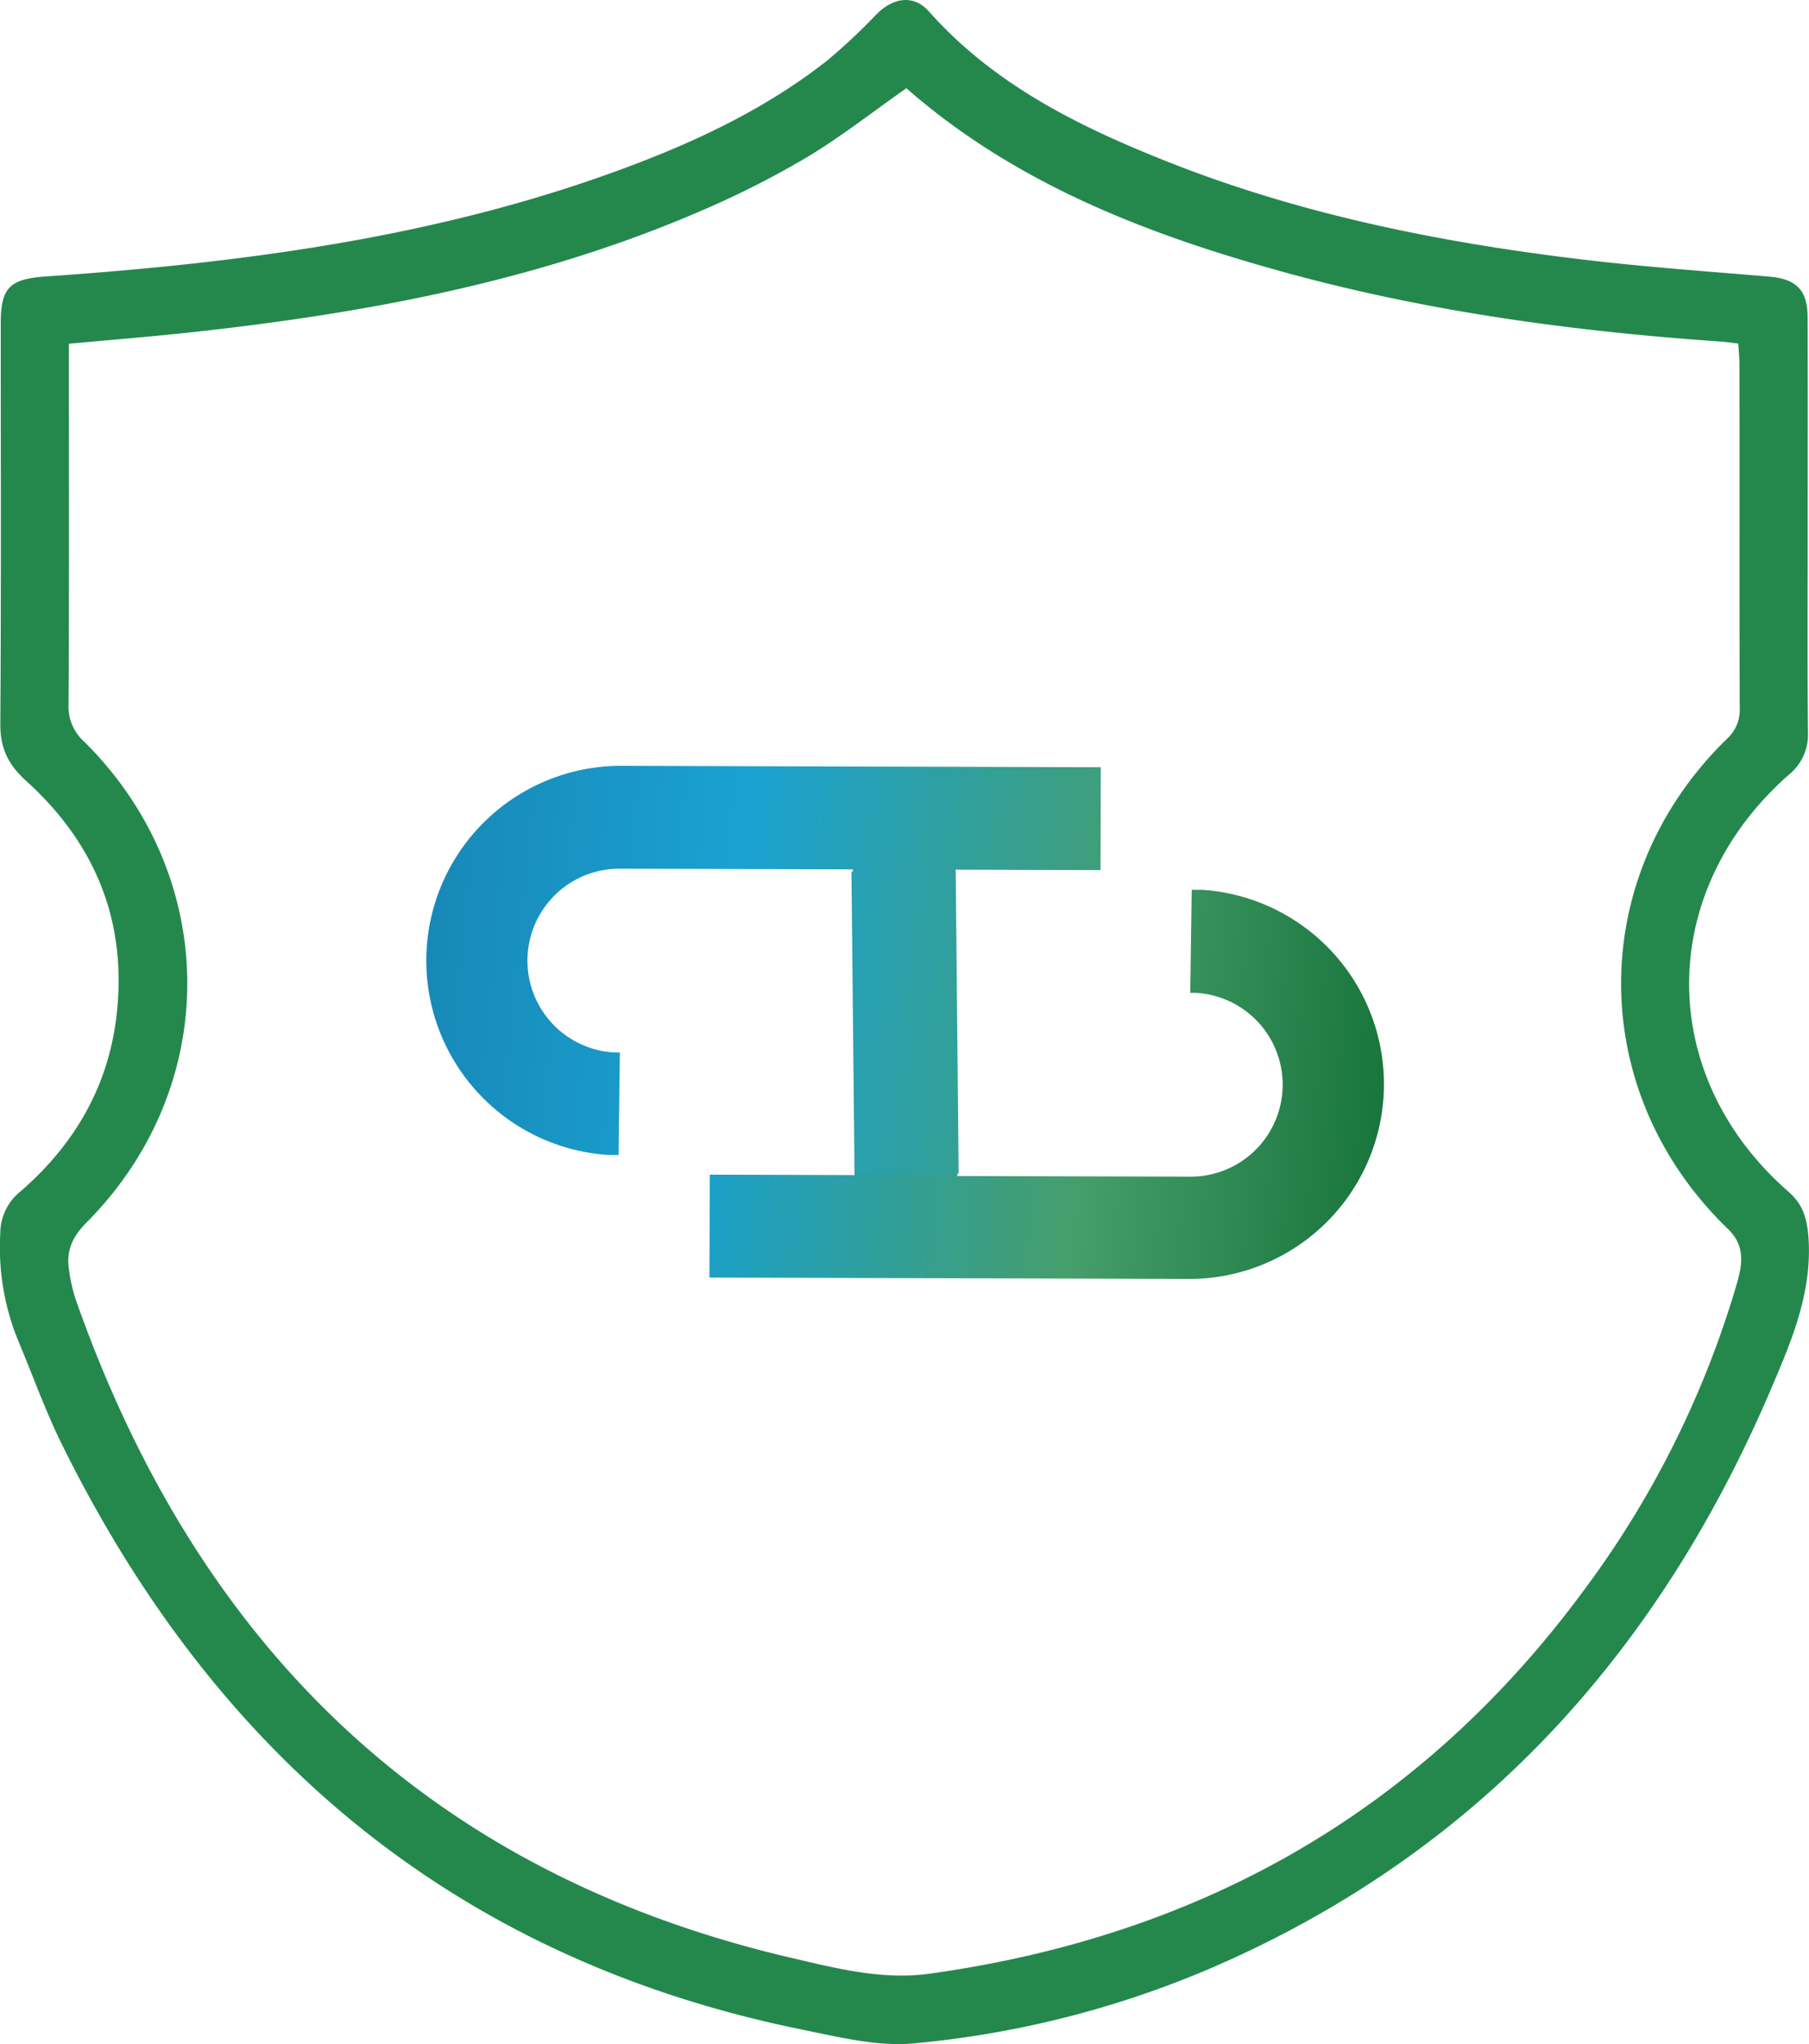
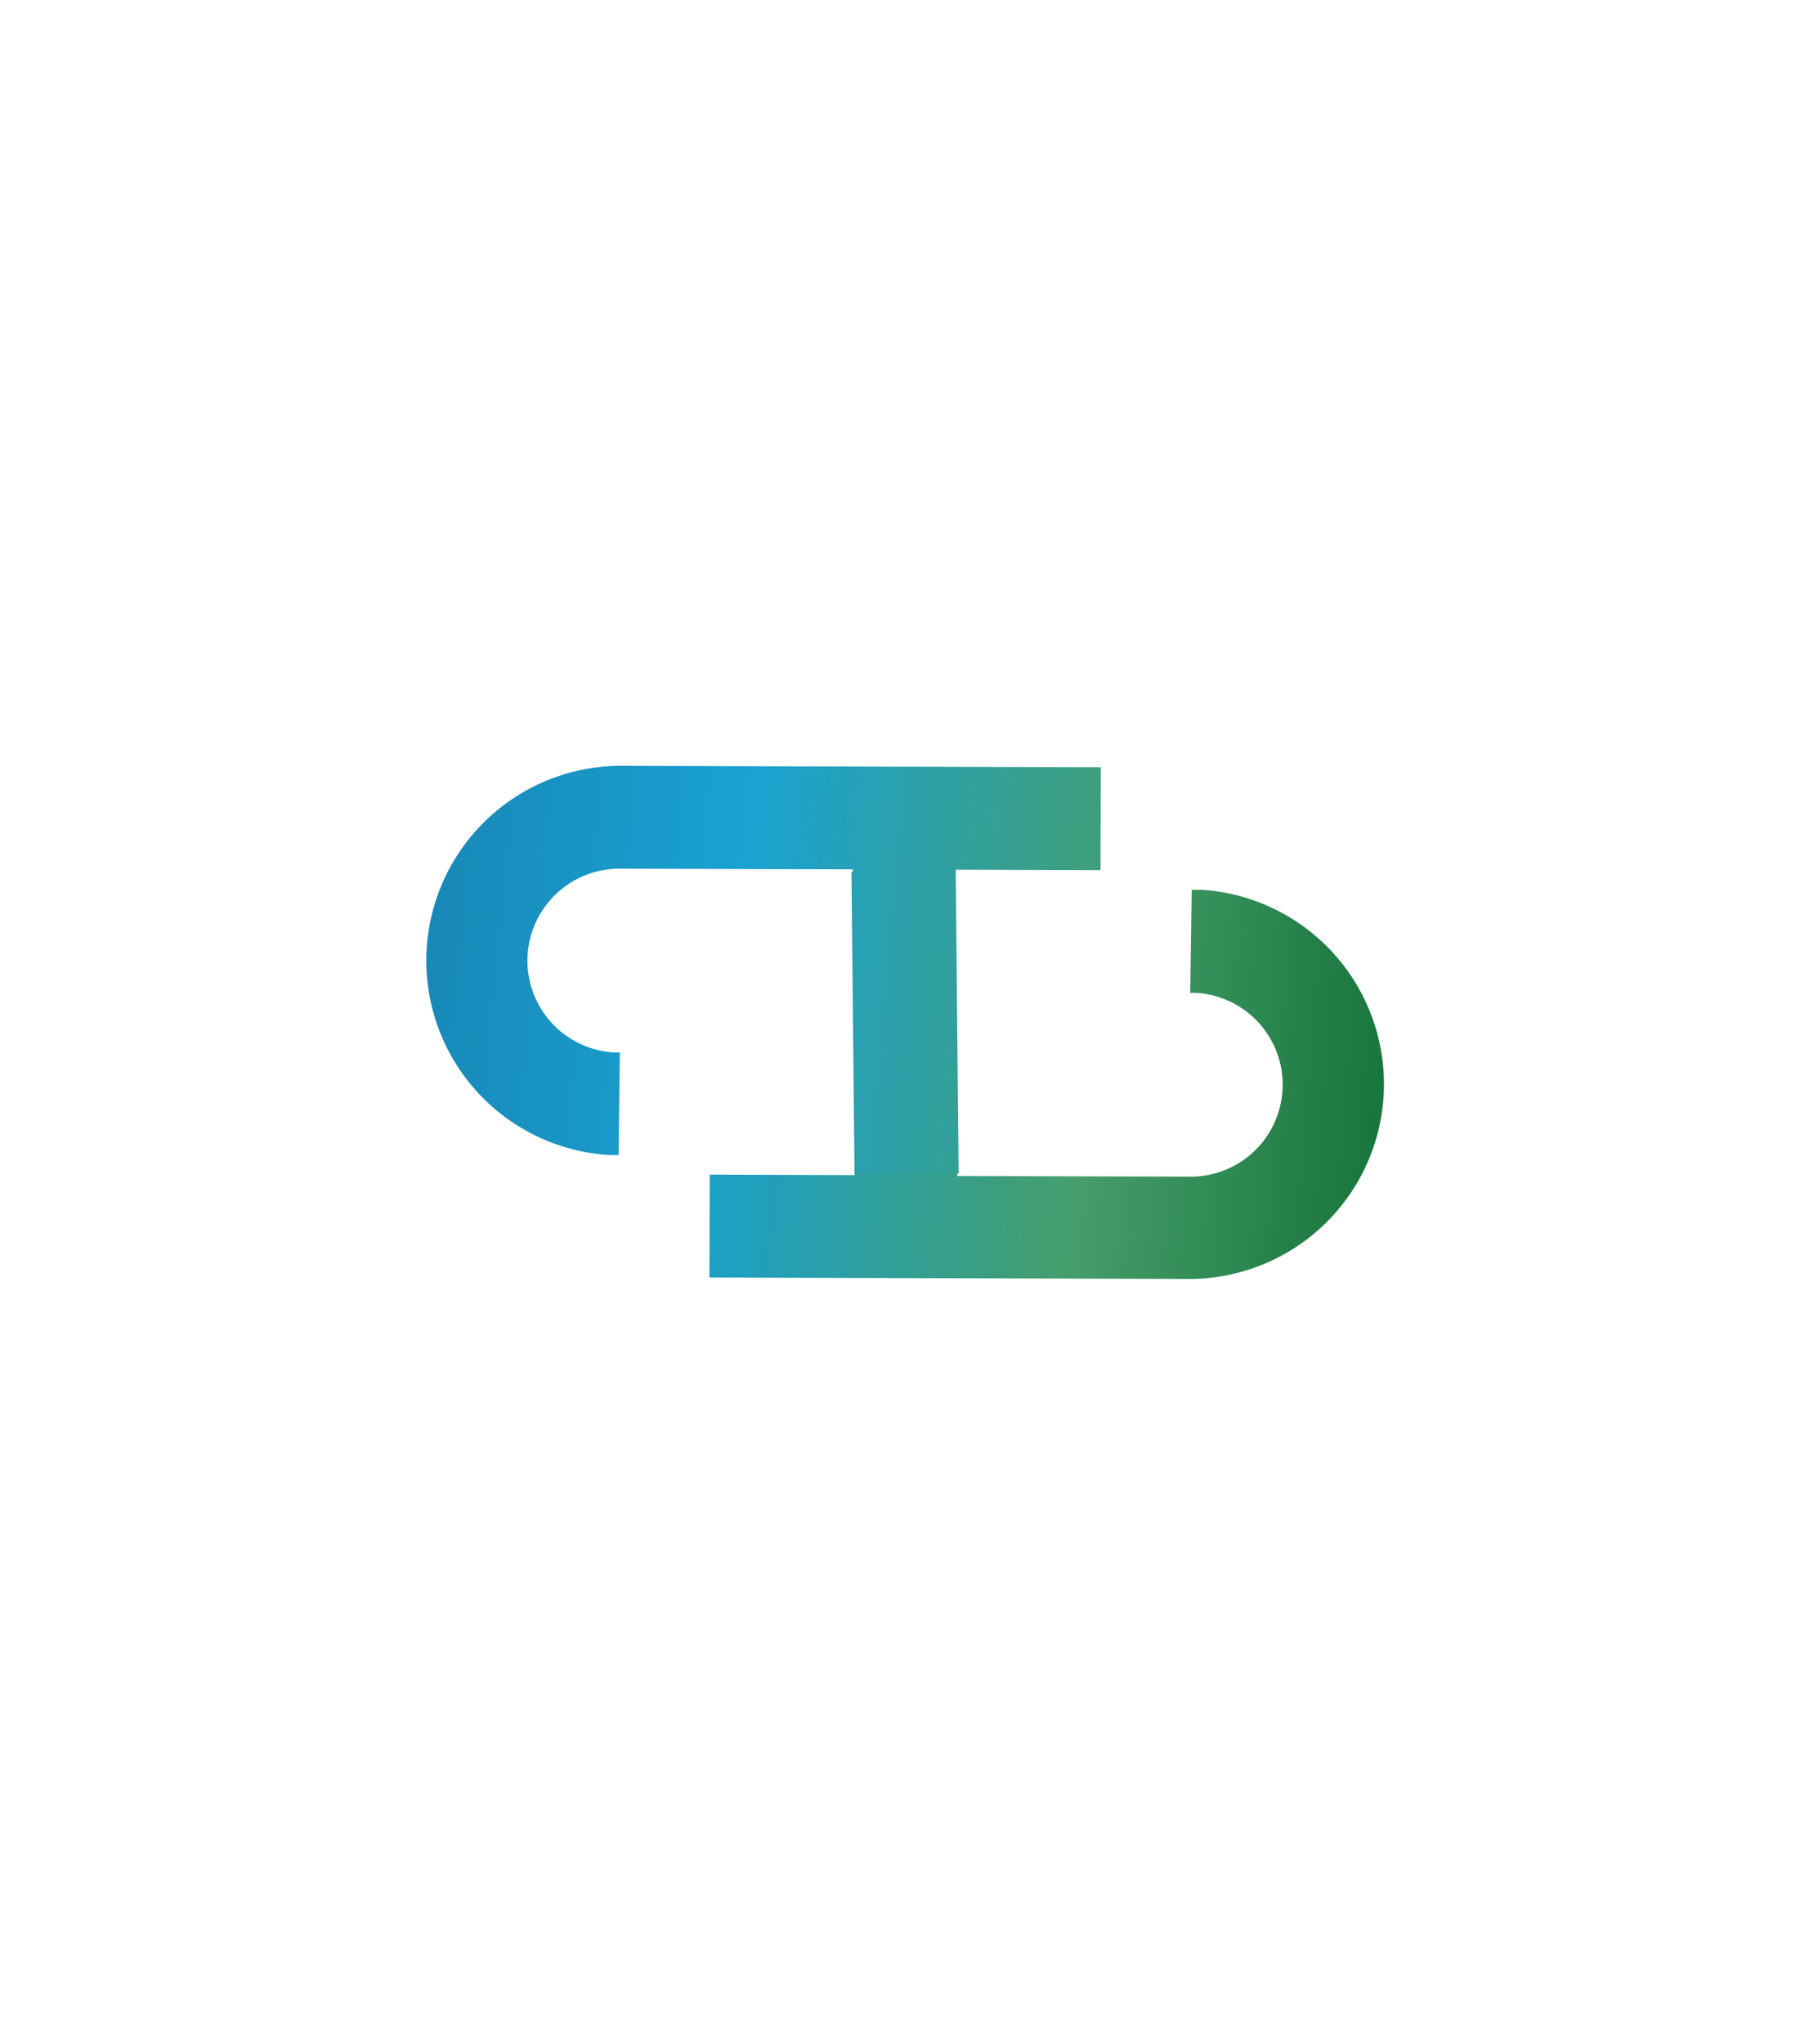
<svg xmlns="http://www.w3.org/2000/svg" viewBox="0 0 404.54 457">
  <defs>
    <linearGradient id="linear-gradient" x1="185.86" y1="180.57" x2="335.38" y2="361.33" gradientTransform="translate(-145.61 241.96) rotate(-45.96)" gradientUnits="userSpaceOnUse">
      <stop offset="0" stop-color="#1784b2" />
      <stop offset="0.08" stop-color="#1693c3" />
      <stop offset="0.18" stop-color="#169dce" />
      <stop offset="0.28" stop-color="#16a0d2" />
      <stop offset="0.67" stop-color="#469e6b" />
      <stop offset="1" stop-color="#116f34" />
    </linearGradient>
    <linearGradient id="linear-gradient-2" x1="354.52" y1="348.1" x2="205.92" y2="161.25" gradientTransform="translate(-145.61 241.96) rotate(-45.96)" gradientUnits="userSpaceOnUse">
      <stop offset="0" stop-color="#136e33" />
      <stop offset="0.06" stop-color="#278149" />
      <stop offset="0.13" stop-color="#38915c" />
      <stop offset="0.2" stop-color="#439b67" />
      <stop offset="0.28" stop-color="#469e6b" />
      <stop offset="0.67" stop-color="#1aa2d2" />
      <stop offset="1" stop-color="#1785b4" />
    </linearGradient>
  </defs>
  <g id="logo">
    <g id="occa">
      <g id="_Radial_Repeat_" data-name="&lt;Radial Repeat&gt;">
        <path d="M294.09,200.36c.6,0,1.15,0,1.75,0h.62v0a43.55,43.55,0,0,1-2.63,87v0l-52.21-.16-23-.06-32.38-.1.07-23,32.38.1L218,196.33l23,.07.67,67.94,52.21.15v0a20.56,20.56,0,0,0,1.1-41.09h-1.22Z" transform="translate(-27.59 -1.43)" fill="url(#linear-gradient)" />
      </g>
      <g id="_Radial_Repeat_2" data-name="&lt;Radial Repeat&gt;">
        <path d="M165.91,259.64c-.6,0-1.15,0-1.75,0h-.62v0a43.55,43.55,0,0,1,2.63-87v0l52.21.16,23,.06,32.38.1-.07,23-32.38-.1.66,67.94-23-.07-.67-67.94-52.21-.15v0a20.56,20.56,0,0,0-1.1,41.09h1.22Z" transform="translate(-27.59 -1.43)" fill="url(#linear-gradient-2)" />
      </g>
    </g>
  </g>
  <g id="occa-2" data-name="occa">
    <g id="occa-3" data-name="occa">
-       <path d="M431.84,119c0,15.4-.09,30.8.06,46.2a11.53,11.53,0,0,1-4.33,9.48c-29.66,26.17-29.66,67.31,0,93.2,3,2.62,4,5.54,4.38,9.46,1.09,12.26-3.39,23.11-8,33.89-24.36,57.41-62.91,101.55-120.31,127.88a219.55,219.55,0,0,1-71.81,19.16c-8,.73-16.39-1.37-24.44-3C130,439.63,75.88,394.23,41.36,324.19c-3.64-7.37-6.4-15.18-9.6-22.77a55,55,0,0,1-4.11-24.15,12.05,12.05,0,0,1,4.45-9.42c12.11-10.46,19.75-23.5,21.57-39.55,2.38-21-4.85-38.41-20.32-52.37-4-3.64-5.73-7.31-5.69-12.72.21-29.85.09-59.7.1-89.54,0-7.94,2-9.87,10.08-10.43,44.44-3.08,88.39-8.8,130.43-24.6,15.8-5.93,30.95-13.18,44.29-23.67a132.65,132.65,0,0,0,11.09-10.4C227.48.77,232,.23,235.33,4c14.58,16.4,33.59,25.75,53.45,33.62,29.84,11.81,61.06,18.06,92.79,21.84,13.86,1.66,27.8,2.63,41.71,3.82,6,.52,8.52,3,8.54,9.07C431.88,87.89,431.84,103.45,431.84,119ZM43,78.28v5.48c0,25.08.07,50.17-.08,75.25a10.44,10.44,0,0,0,3.5,8.23c30.51,30.21,30.78,77.08.52,107.5C43.79,277.9,42.4,281,43,285.16a37.6,37.6,0,0,0,1.56,6.91c27.25,77.44,79.1,128.21,160.07,147.09,10.1,2.35,20.28,5,31,3.5,60.48-8.45,109.63-36.22,146.07-85.58a216.11,216.11,0,0,0,34-67.67c1.29-4.38,2.63-9.06-1.67-13.2-31.78-30.64-31.91-78.74-.28-109.57a8.78,8.78,0,0,0,2.89-7c-.09-25.56,0-51.12-.06-76.68,0-1.53-.17-3.05-.27-4.72-1.63-.19-2.86-.38-4.11-.46-32.82-2.28-65.33-6.68-97.11-15.41-30.8-8.46-60.29-19.76-84.81-41.21-.18-.16-.59-.07,0,0-7.69,5.39-14.57,10.8-22,15.28A202,202,0,0,1,185,48.29C148.4,64.23,109.67,71.45,70.27,75.73,61.32,76.7,52.34,77.42,43,78.28Z" transform="translate(-27.59 -1.43)" fill="#24884d" />
-     </g>
+       </g>
  </g>
</svg>